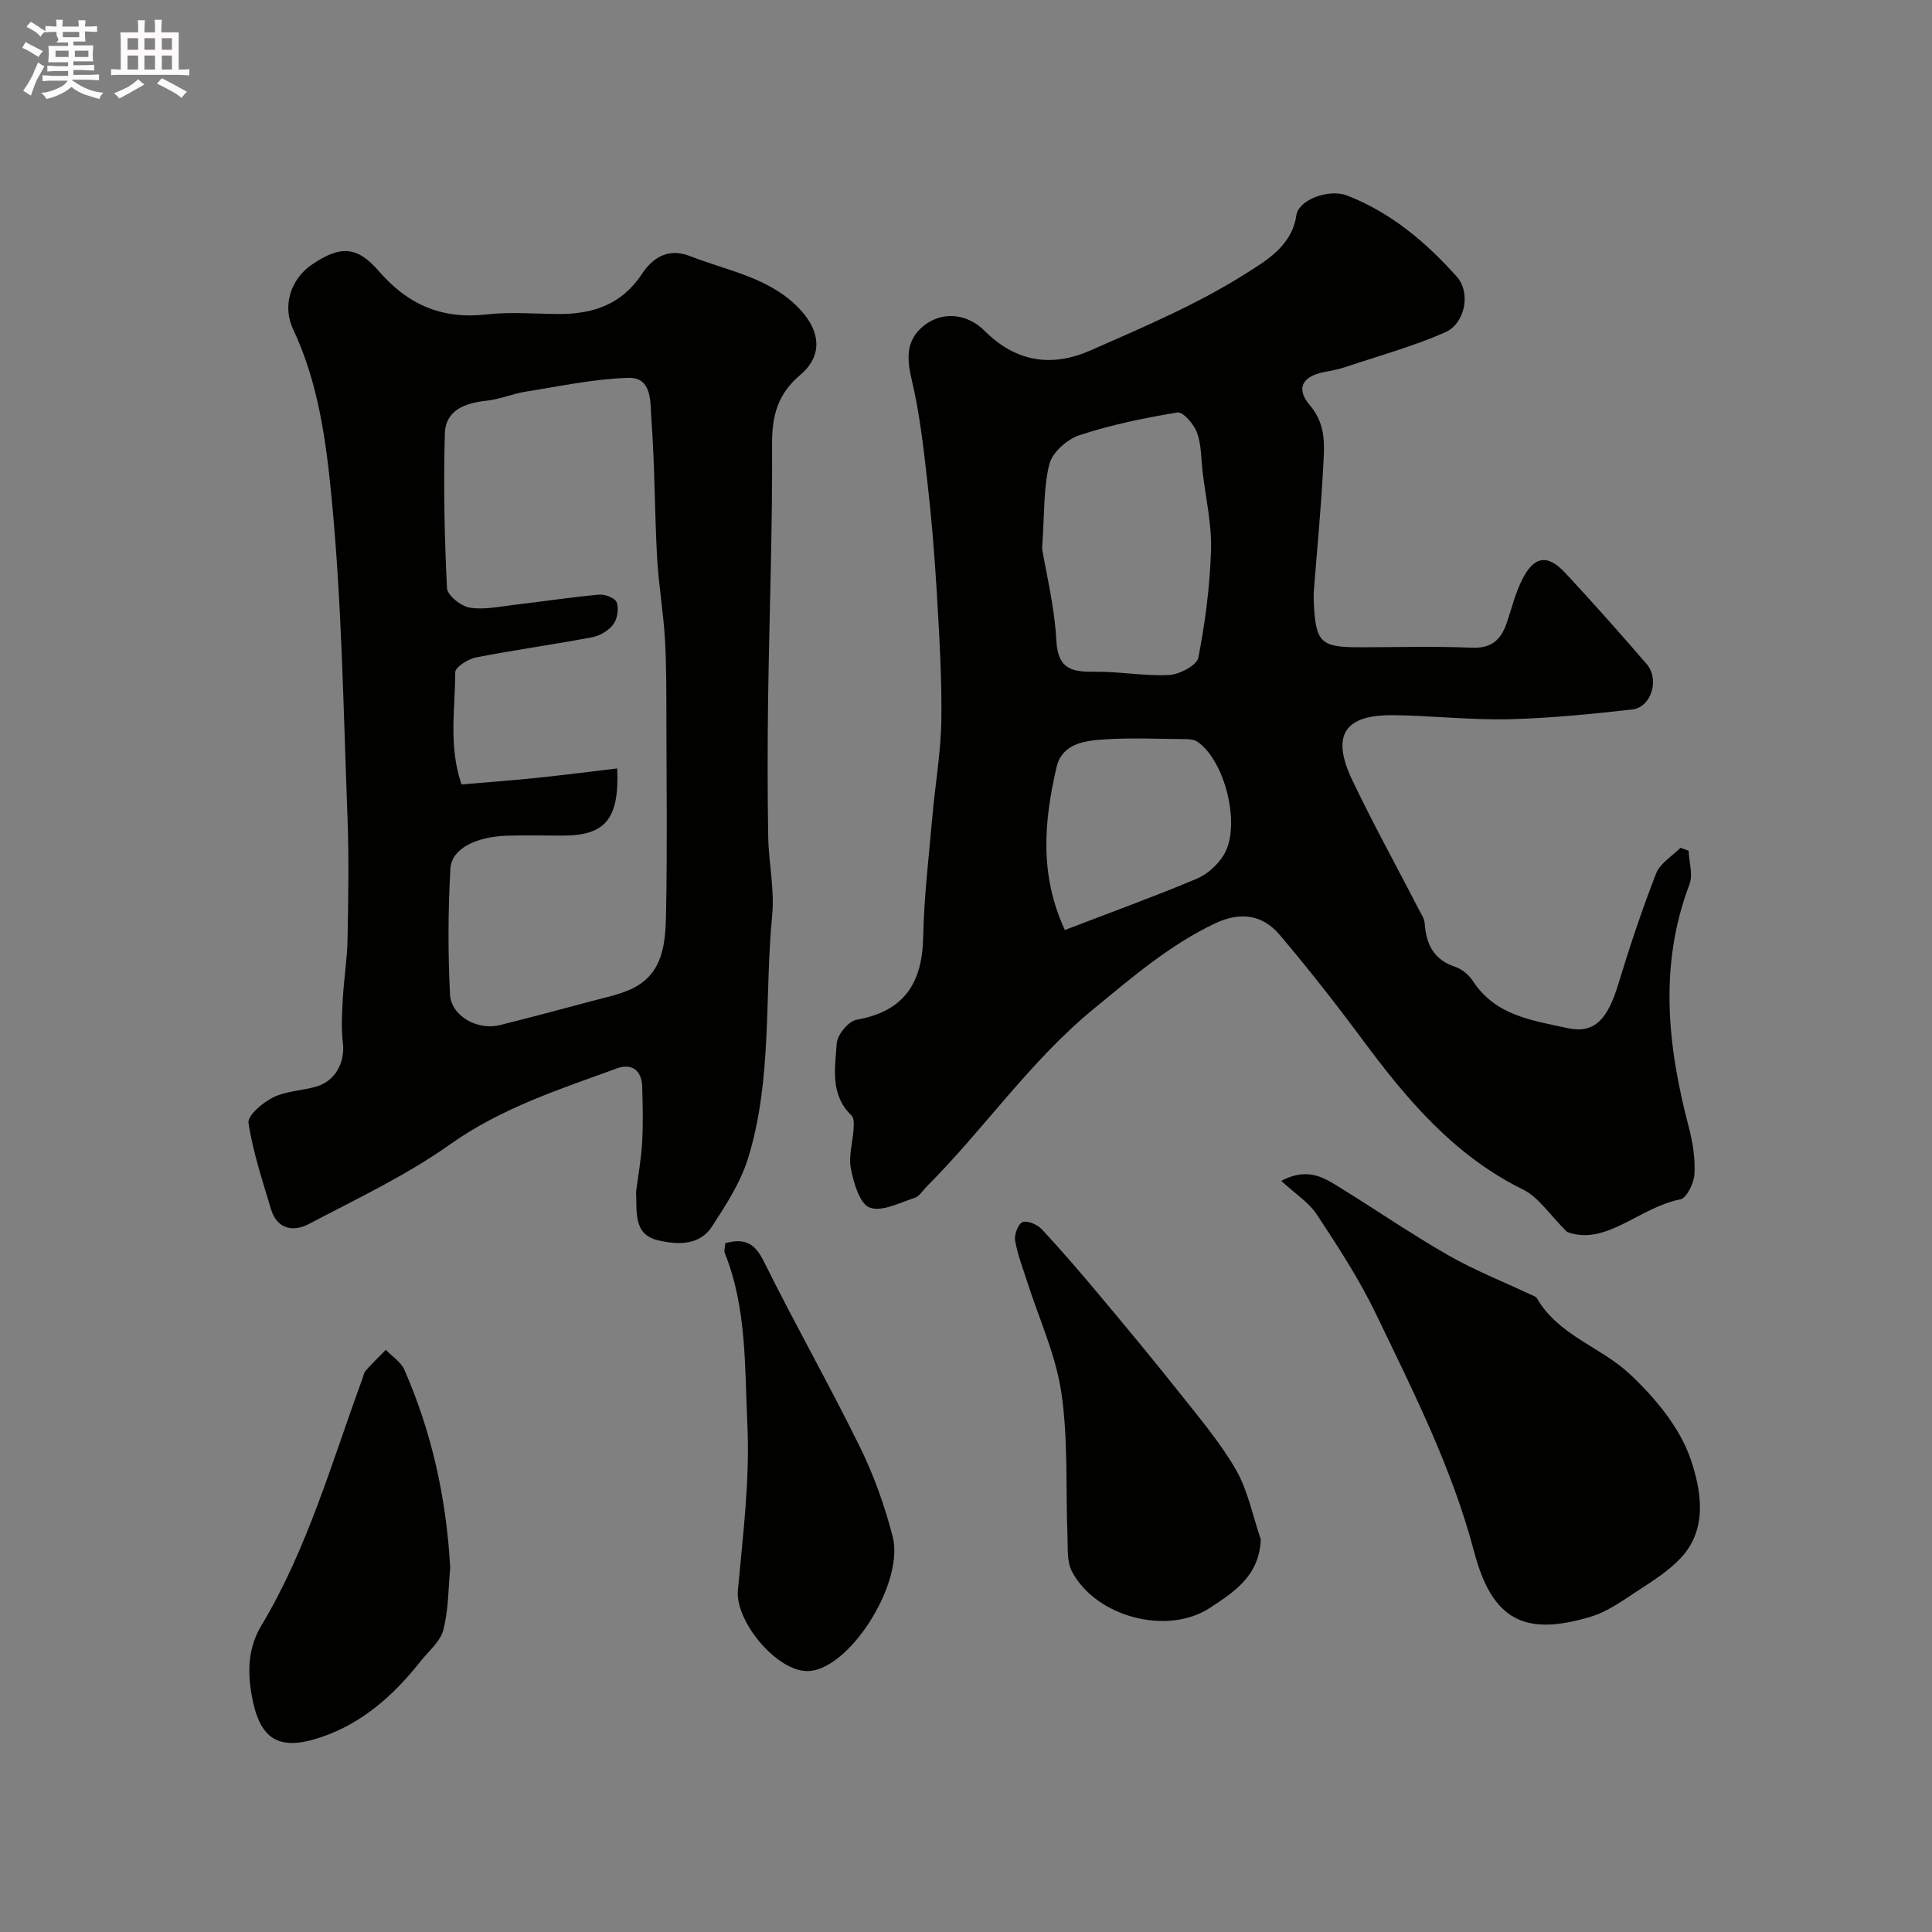
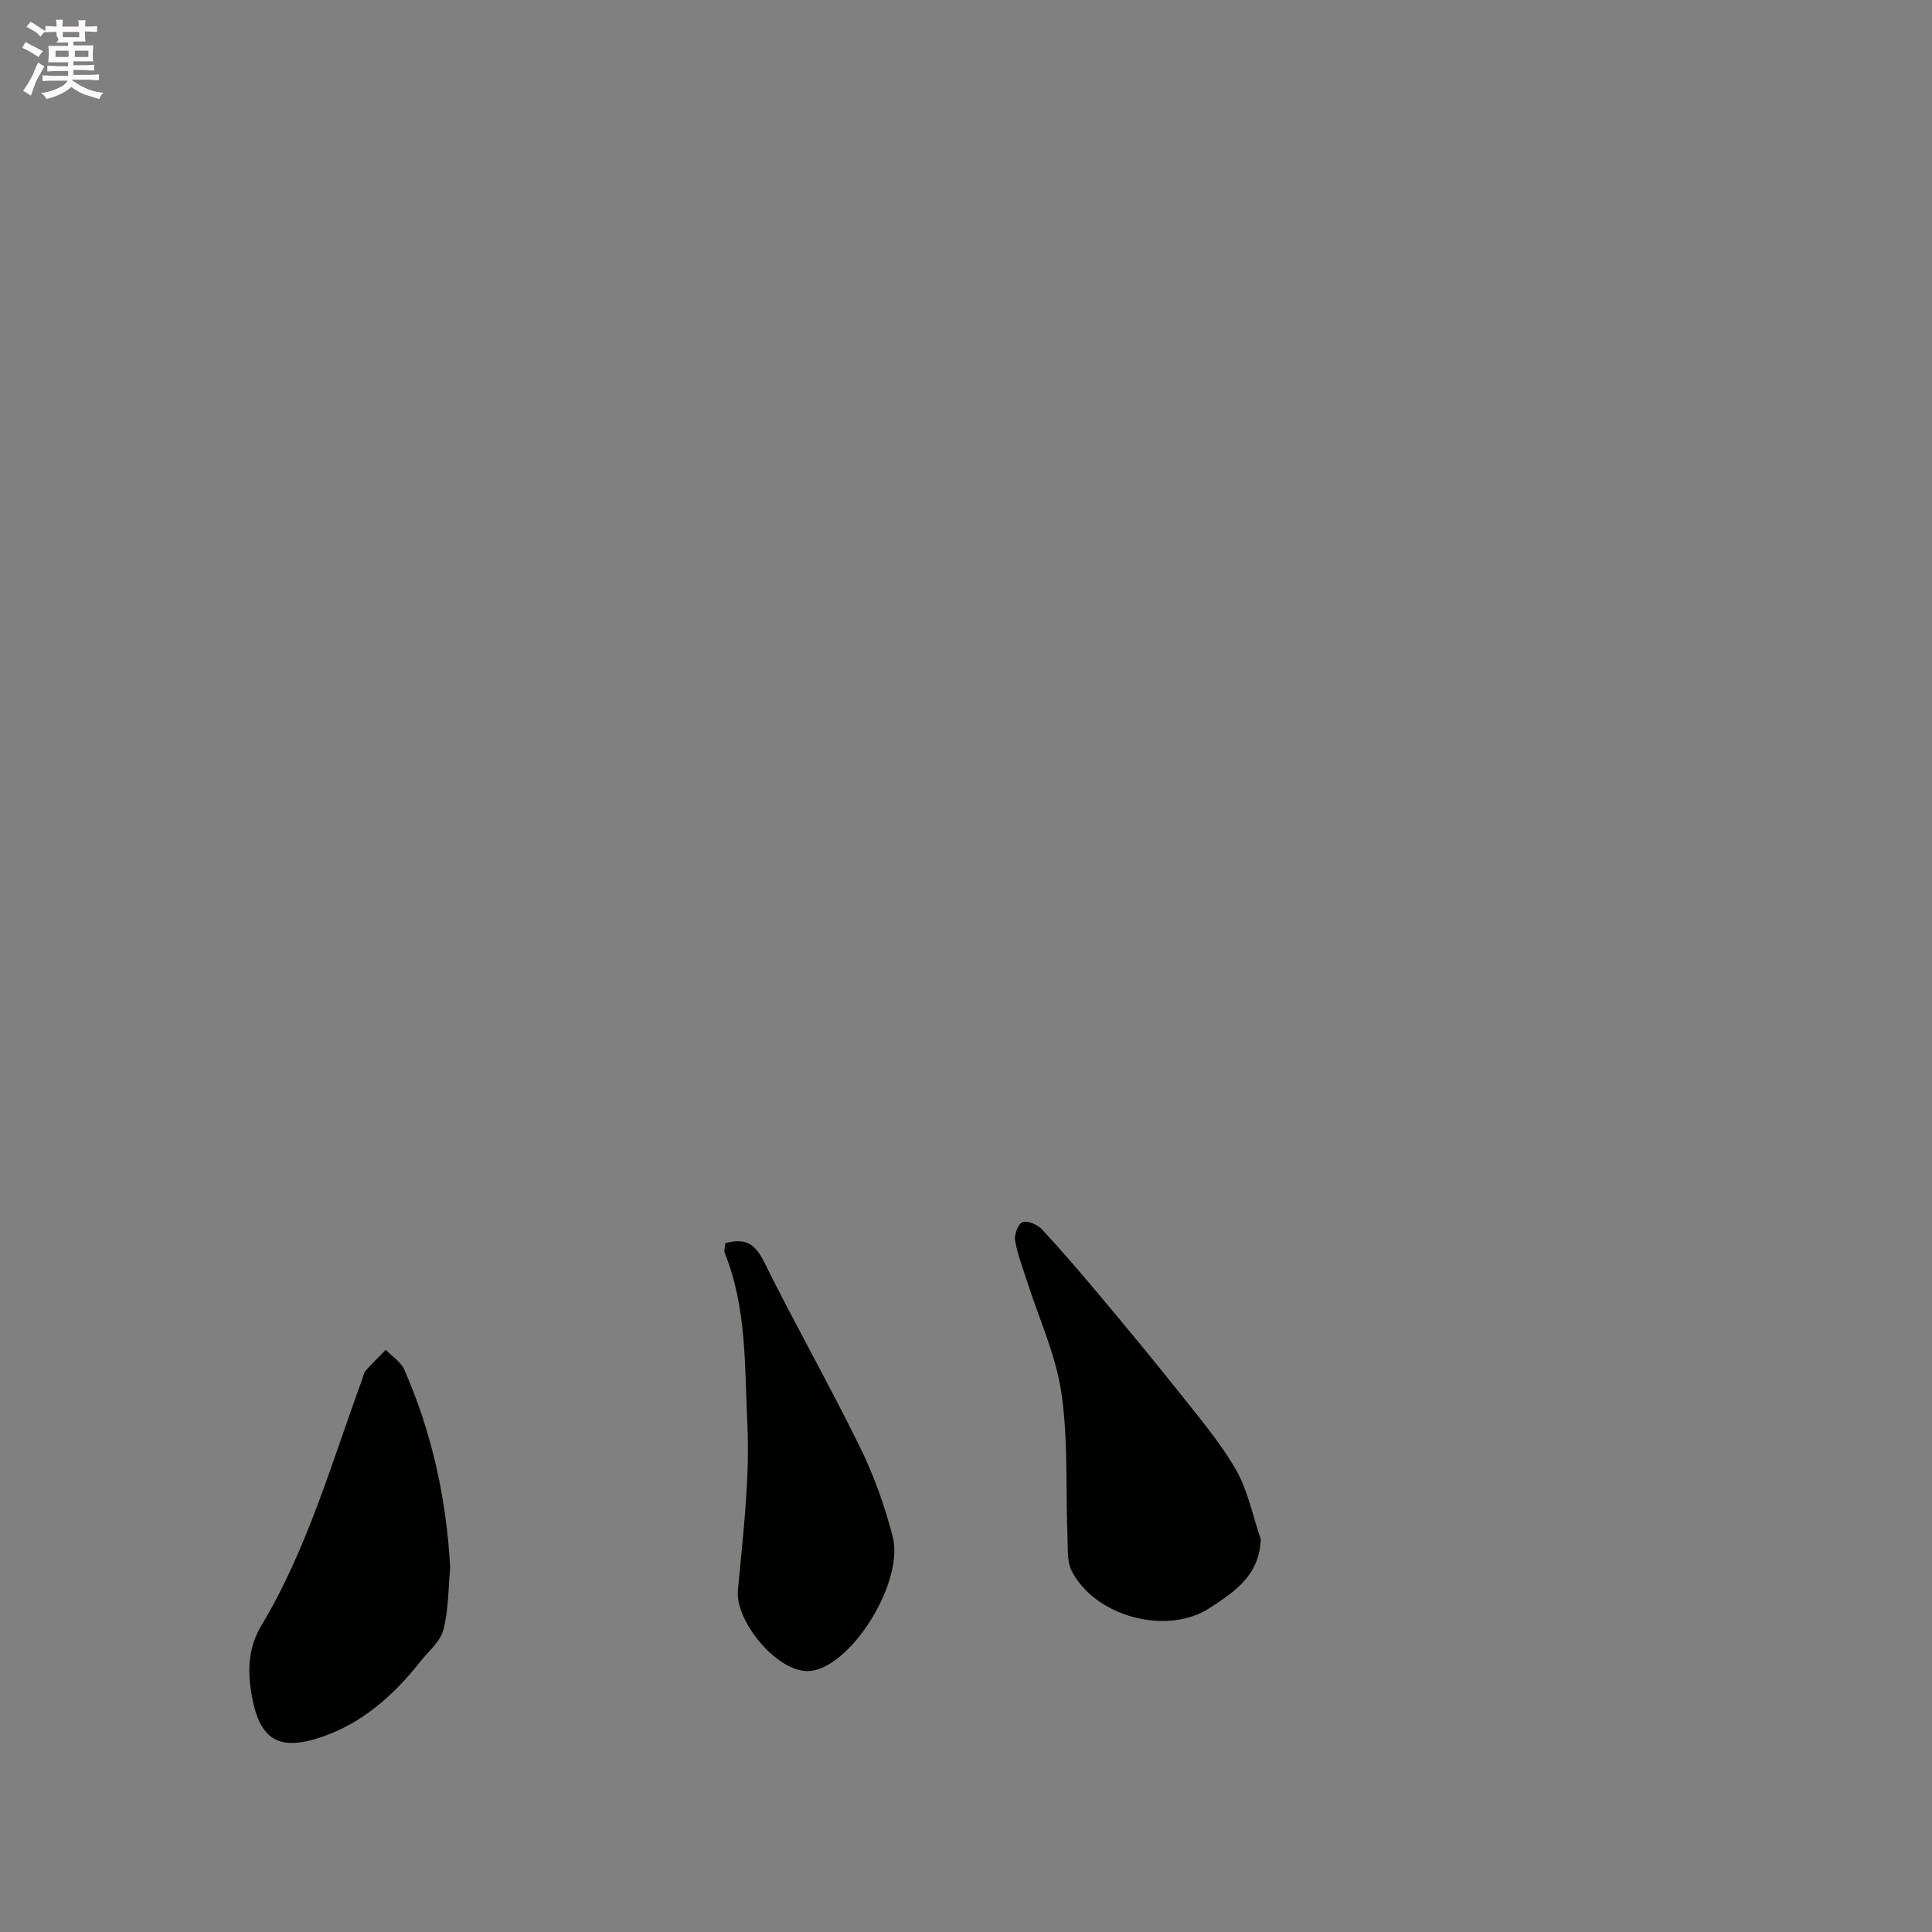
<svg xmlns="http://www.w3.org/2000/svg" enable-background="new 0 0 400 400" viewBox="0 0 400 400">
  <rect x="0" y="0" width="400" height="400" fill="#808080" stroke="none" />
  <path d="m6.8 9.5c.6.3 1.3.7 2.1 1.1-.4.4-.7.8-.9 1.2-.7-.4-1.3-.8-1.8-1.1s-1.1-.6-1.6-.8c.2-.4.5-.8.7-1.2.4.2.8.5 1.5.8zm.9 6.9c-.3.6-.5 1.1-.7 1.7s-.4 1.1-.6 1.7c-.6-.4-1.1-.7-1.6-1 .7-1 1.2-1.8 1.5-2.4.3-.5.6-1.1.8-1.7.3-.6.5-1.2.8-1.8.3.3.8.6 1.3.8-.7 1.3-1.2 2.2-1.5 2.7zm.1-11c.4.3 1 .7 1.7 1.1-.5.2-.8.6-1.1 1.1-.5-.6-1-1-1.4-1.2s-.9-.6-1.5-.8c.2-.4.5-.7.9-1.1.5.3.9.6 1.4.9zm10.5 13.1c1 .4 2 .6 3.1.7-.4.4-.7.8-.8 1.3-.9-.2-1.9-.6-3-.9-1-.4-2-.9-2.8-1.6-.5.4-1.1.9-1.9 1.3s-1.9.9-3.3 1.2c-.1-.3-.5-.8-1.1-1.3 1 0 2.1-.3 3.2-.8 1.2-.5 1.9-1 2.3-1.7h-3.2c-.4 0-1 0-2 .1v-1.2c1 0 1.7.1 2 .1h3.3v-1h-2.3c-.2 0-.9 0-2 .1v-1.2c1.2 0 1.9.1 2 .1h2.3v-.8h-4.1c0-.7.1-1.2.1-1.6 0-.5 0-1.1-.1-1.8h4.1v-.7h-2.5c1-.6.1-1.1.1-1.6v-.6h-.5c-.4 0-1 0-1.8.1v-1.3c1.2 0 1.9.1 2.1.1h.2c0-.3 0-.8-.1-1.4h1.4c0 .6-.1 1-.1 1.4h3.4c0-.4 0-.8-.1-1.3h1.5c0 .4-.1.9-.1 1.3.7 0 1.5 0 2.5-.1v1.2c-1 0-1.8-.1-2.5-.1v.6c0 .3 0 .8.1 1.5h-2.5v.8h4.1c0 .7-.1 1.3-.1 1.8s0 1 .1 1.5h-4.1v.8h1.4c.8 0 1.8 0 2.9-.1v1.2c-1 0-1.9-.1-2.8-.1h-1.5v1h3.2c.3 0 1 0 2.1-.1v1.2c-1.1 0-1.8-.1-2.1-.1h-3.4l-.1.1c1.4 1 2.4 1.5 3.4 1.9zm-4.1-6.7v-1.3h-2.7v1.3zm2.2-4.1v-1.1h-3.4v1.1zm1.9 4.1v-1.3h-2.8v1.3z" fill="#fcfafa" />
-   <path d="m37 6.7v2.3 5.4c1 0 1.8 0 2.2-.1v1.3c-.6 0-1.5-.1-2.5-.1h-11.9c-.7 0-1.3 0-1.8.1v-1.3c.5 0 1.1.1 2 .1v-5.2c0-1 0-1.8-.1-2.5h3.7c0-1.3 0-2.1-.1-2.5h1.5c0 .4-.1 1.3-.1 2.5h2.2c0-1.2 0-2.1-.1-2.6h1.5c0 .4-.1 1.3-.1 2.6zm-12.3 13.7c-.3-.4-.7-.8-1.1-1.1 1.1-.4 2.1-.9 2.9-1.3.8-.5 1.5-1 2.1-1.6.4.4.9.8 1.3 1.1-2.5 1.4-4.2 2.4-5.2 2.9zm3.9-10.1v-2.4h-2.2v2.4zm0 4.1v-2.9h-2.2v2.9zm3.5-4.1v-2.4h-2.2v2.4zm0 4.1v-2.9h-2.2v2.9zm.4 2.9 1-1.1c.6.3 1.4.7 2.5 1.3s2 1.1 2.7 1.5c-.4.4-.8.8-1.1 1.3-.8-.8-2.5-1.7-5.1-3zm3.1-7v-2.4h-2.1v2.4zm0 4.1v-2.9h-2.1v2.9z" fill="#fcfafa" />
  <g fill="#010100">
-     <path d="m349.6 176.13c.1 2.34.95 4.95.19 6.96-6.38 16.8-4.54 33.5-.14 50.29.82 3.14 1.35 6.49 1.17 9.69-.1 1.87-1.61 4.99-2.93 5.25-8.53 1.66-15.42 9.74-23.45 6.74-3.67-3.64-5.88-7.18-9.06-8.75-14.36-7.06-24.16-18.73-33.39-31.19-5.46-7.36-11.13-14.58-17.05-21.58-3.61-4.26-8.27-4.77-13.29-2.4-9.44 4.46-17.22 11.17-25.22 17.74-13.15 10.79-22.66 24.86-34.54 36.75-.82.82-1.53 2.06-2.52 2.38-3.1.99-6.82 2.96-9.32 2-2.07-.79-3.29-5.09-3.88-8.04-.52-2.61.39-5.5.56-8.27.06-.92.12-2.23-.41-2.73-4.5-4.28-3.43-9.81-3.09-14.93.12-1.79 2.43-4.62 4.11-4.91 9.77-1.72 13.59-7.5 13.79-17.02.17-8.37 1.18-16.73 1.91-25.09.59-6.71 1.78-13.4 1.86-20.1.11-8.93-.46-17.87-.98-26.79-.45-7.55-1.08-15.09-1.94-22.6-.8-6.97-1.58-14-3.2-20.81-1.05-4.44-1.27-8.21 2.38-11.2 3.68-3.02 8.88-2.84 12.74 1.02 6.51 6.51 13.96 7.49 21.83 4.03 11.09-4.88 22.38-9.66 32.53-16.14 3.77-2.41 9.24-5.52 10.13-11.84.47-3.29 6.81-5.55 10.51-4.11 9.07 3.52 16.34 9.67 22.71 16.8 2.95 3.3 1.75 9.7-2.41 11.53-6.63 2.91-13.69 4.86-20.58 7.16-1.38.46-2.83.76-4.27 1.02-4.63.84-6.19 3.37-3.17 6.9 3.54 4.14 2.99 8.58 2.76 13.06-.43 8.43-1.27 16.83-1.91 25.25-.08.99-.06 2 0 3 .41 7.79 1.5 8.81 9.26 8.81 7.83 0 15.67-.23 23.49.09 4.14.17 6.04-1.77 7.21-5.23.98-2.92 1.73-5.97 3.08-8.71 2.48-5.06 5.29-5.54 9.04-1.5 5.73 6.15 11.31 12.45 16.81 18.82 2.74 3.18.97 8.96-2.99 9.41-8.5.95-17.04 1.82-25.58 2.02-7.92.18-15.86-.74-23.79-.84-10.24-.13-13.03 4.14-8.57 13.48 4.29 9 9.12 17.73 13.69 26.6.51.98 1.22 2.01 1.29 3.05.3 4.31 1.86 7.49 6.3 8.97 1.42.47 2.88 1.7 3.71 2.97 4.62 7.16 12.39 8.15 19.58 9.72 5.62 1.23 8.32-1.93 10.5-9.13 2.34-7.72 4.9-15.4 7.83-22.91.82-2.1 3.31-3.55 5.04-5.3.53.19 1.1.4 1.67.61zm-133.85-62.55c.81 4.9 2.57 11.96 2.96 19.09.33 6.07 3.44 6.45 8.12 6.41 5.08-.05 10.19.94 15.25.67 2.15-.12 5.72-2.01 6.03-3.61 1.43-7.33 2.39-14.83 2.62-22.3.16-5.33-1.1-10.71-1.73-16.07-.33-2.75-.25-5.66-1.17-8.2-.63-1.73-2.9-4.35-4.04-4.17-6.85 1.12-13.71 2.54-20.29 4.7-2.54.83-5.61 3.54-6.23 5.97-1.25 4.87-.99 10.13-1.52 17.51zm4.72 78.97c9.62-3.7 18.55-6.94 27.29-10.61 2.22-.93 4.41-2.93 5.65-5.01 3.57-6.01.24-19.42-5.49-23.36-.61-.42-1.54-.53-2.32-.54-5.83-.04-11.68-.33-17.49.09-3.85.27-8.28 1.02-9.36 5.7-2.59 11.12-3.6 22.26 1.72 33.73z" />
-     <path d="m131.69 246.76c.44-3.41 1.06-6.81 1.26-10.24.22-3.84.12-7.7.01-11.55-.1-3.44-2.22-4.88-5.27-3.76-11.88 4.33-23.84 8.17-34.46 15.69-9.1 6.45-19.37 11.3-29.29 16.52-3.23 1.7-6.6 1.09-7.85-3.12-1.75-5.9-3.74-11.79-4.64-17.83-.23-1.53 2.98-4.23 5.14-5.29 2.69-1.32 5.99-1.36 8.94-2.23 3.95-1.17 5.94-5.05 5.46-9.06-.36-2.98-.18-6.05-.02-9.06.23-4.1.9-8.18.98-12.28.16-8.49.32-17-.01-25.48-.84-21.95-1.16-43.98-3.27-65.82-1.14-11.81-2.73-23.95-7.98-35.07-2.33-4.94-.45-10.51 4.01-13.49 5.67-3.8 9.16-3.85 13.74 1.45 6.04 6.98 13.07 10 22.26 8.96 4.93-.56 9.98-.12 14.98-.09 7.09.04 13.06-1.98 17.22-8.28 2.27-3.44 5.49-5.47 9.99-3.7 7.98 3.14 16.81 4.45 23 11.31 4.01 4.45 4.4 9.39-.2 13.28-4.65 3.93-5.87 8.36-5.84 14.28.1 17.59-.57 35.18-.82 52.77-.13 9.52-.14 19.04.02 28.55.09 5.43 1.34 10.92.82 16.26-1.62 16.81.07 34-5.01 50.39-1.55 4.98-4.56 9.6-7.43 14.04-2.68 4.14-7.47 3.79-11.33 2.84-5.04-1.23-4.2-5.99-4.41-9.99zm-3.91-87.66c.48 10.61-2.57 13.89-11.24 13.9-3.83 0-7.67-.09-11.5.02-6.54.2-11.55 2.7-11.79 6.82-.49 8.66-.52 17.38-.08 26.05.23 4.47 5.7 7.48 10.23 6.36 6.31-1.56 12.59-3.24 18.86-4.92 2.79-.75 5.69-1.32 8.3-2.5 6.88-3.12 7.22-9.67 7.34-15.86.26-12.99.1-25.99.07-38.99-.02-5.84.04-11.7-.29-17.52-.33-5.72-1.33-11.4-1.64-17.11-.52-9.59-.47-19.21-1.19-28.78-.24-3.2.23-8.49-4.74-8.34-7.12.21-14.21 1.74-21.29 2.86-2.7.43-5.29 1.57-7.99 1.86-4.48.48-8.59 1.88-8.73 6.86-.3 10.64-.08 21.31.44 31.94.07 1.49 2.88 3.75 4.68 4.05 2.98.5 6.2-.22 9.29-.58 5.85-.68 11.68-1.58 17.54-2.11 1.22-.11 3.34.73 3.64 1.62.45 1.32.13 3.42-.72 4.55-.97 1.28-2.78 2.36-4.38 2.66-8 1.51-16.08 2.62-24.07 4.18-1.63.32-4.27 2.01-4.27 3.07.01 7.51-1.44 15.17 1.3 23.22 5.34-.46 10.57-.84 15.79-1.38 5.35-.56 10.69-1.25 16.44-1.93z" />
-     <path d="m265.26 244.48c5.39-2.82 8.68-.75 11.85 1.2 7.6 4.68 14.97 9.76 22.71 14.19 5.48 3.14 11.41 5.48 17.14 8.18.44.21 1.03.37 1.24.74 4.44 7.69 13.2 10.06 19.18 15.65 5.26 4.92 10.43 11.1 12.67 17.73 2.1 6.21 3.65 14.28-2.04 20.37-2.53 2.71-5.81 4.77-8.95 6.82-3.1 2.03-6.26 4.33-9.73 5.37-13.6 4.08-20.36.82-24.14-13.5-4.59-17.38-12.61-33.17-20.29-49.15-3.44-7.17-7.84-13.91-12.23-20.57-1.7-2.59-4.57-4.4-7.41-7.03z" />
    <path d="m261.03 318.7c-.29 7.59-5.55 10.91-10.48 14.16-8.83 5.83-23.67 1.94-28.63-7.53-1.05-2.01-.81-4.78-.91-7.21-.39-9.92.17-19.97-1.26-29.73-1.16-7.91-4.68-15.47-7.14-23.2-.89-2.79-1.98-5.55-2.45-8.41-.2-1.21.7-3.49 1.59-3.77 1.08-.34 3.05.54 3.97 1.52 4.13 4.44 8.09 9.06 11.98 13.71 5.5 6.57 10.97 13.15 16.29 19.86 4.15 5.25 8.56 10.41 11.88 16.16 2.51 4.35 3.49 9.59 5.16 14.44z" />
    <path d="m93.21 324.57c-.39 4.11-.32 8.64-1.42 12.88-.63 2.45-3.11 4.45-4.81 6.61-5.47 6.94-11.99 12.71-20.42 15.58-9.08 3.09-12.96.41-14.53-9.11-.8-4.87-.58-9.55 2.08-13.97 9.55-15.92 14.54-33.73 20.88-50.98.22-.61.32-1.33.72-1.79 1.32-1.49 2.76-2.89 4.16-4.32 1.31 1.36 3.14 2.5 3.85 4.12 5.67 12.95 8.69 26.53 9.49 40.98z" />
    <path d="m150.18 257.38c4.35-1.2 6.26.33 8.05 3.95 6.37 12.86 13.47 25.36 19.8 38.24 2.9 5.9 5.17 12.24 6.8 18.62 2.14 8.35-6.44 23.54-14.62 27.1-.87.38-1.85.64-2.79.68-6.45.31-15.23-10.25-14.65-16.69 1.05-11.47 2.51-23.04 1.96-34.48-.56-11.82-.1-23.99-4.67-35.37-.22-.54.06-1.27.12-2.05z" />
  </g>
</svg>